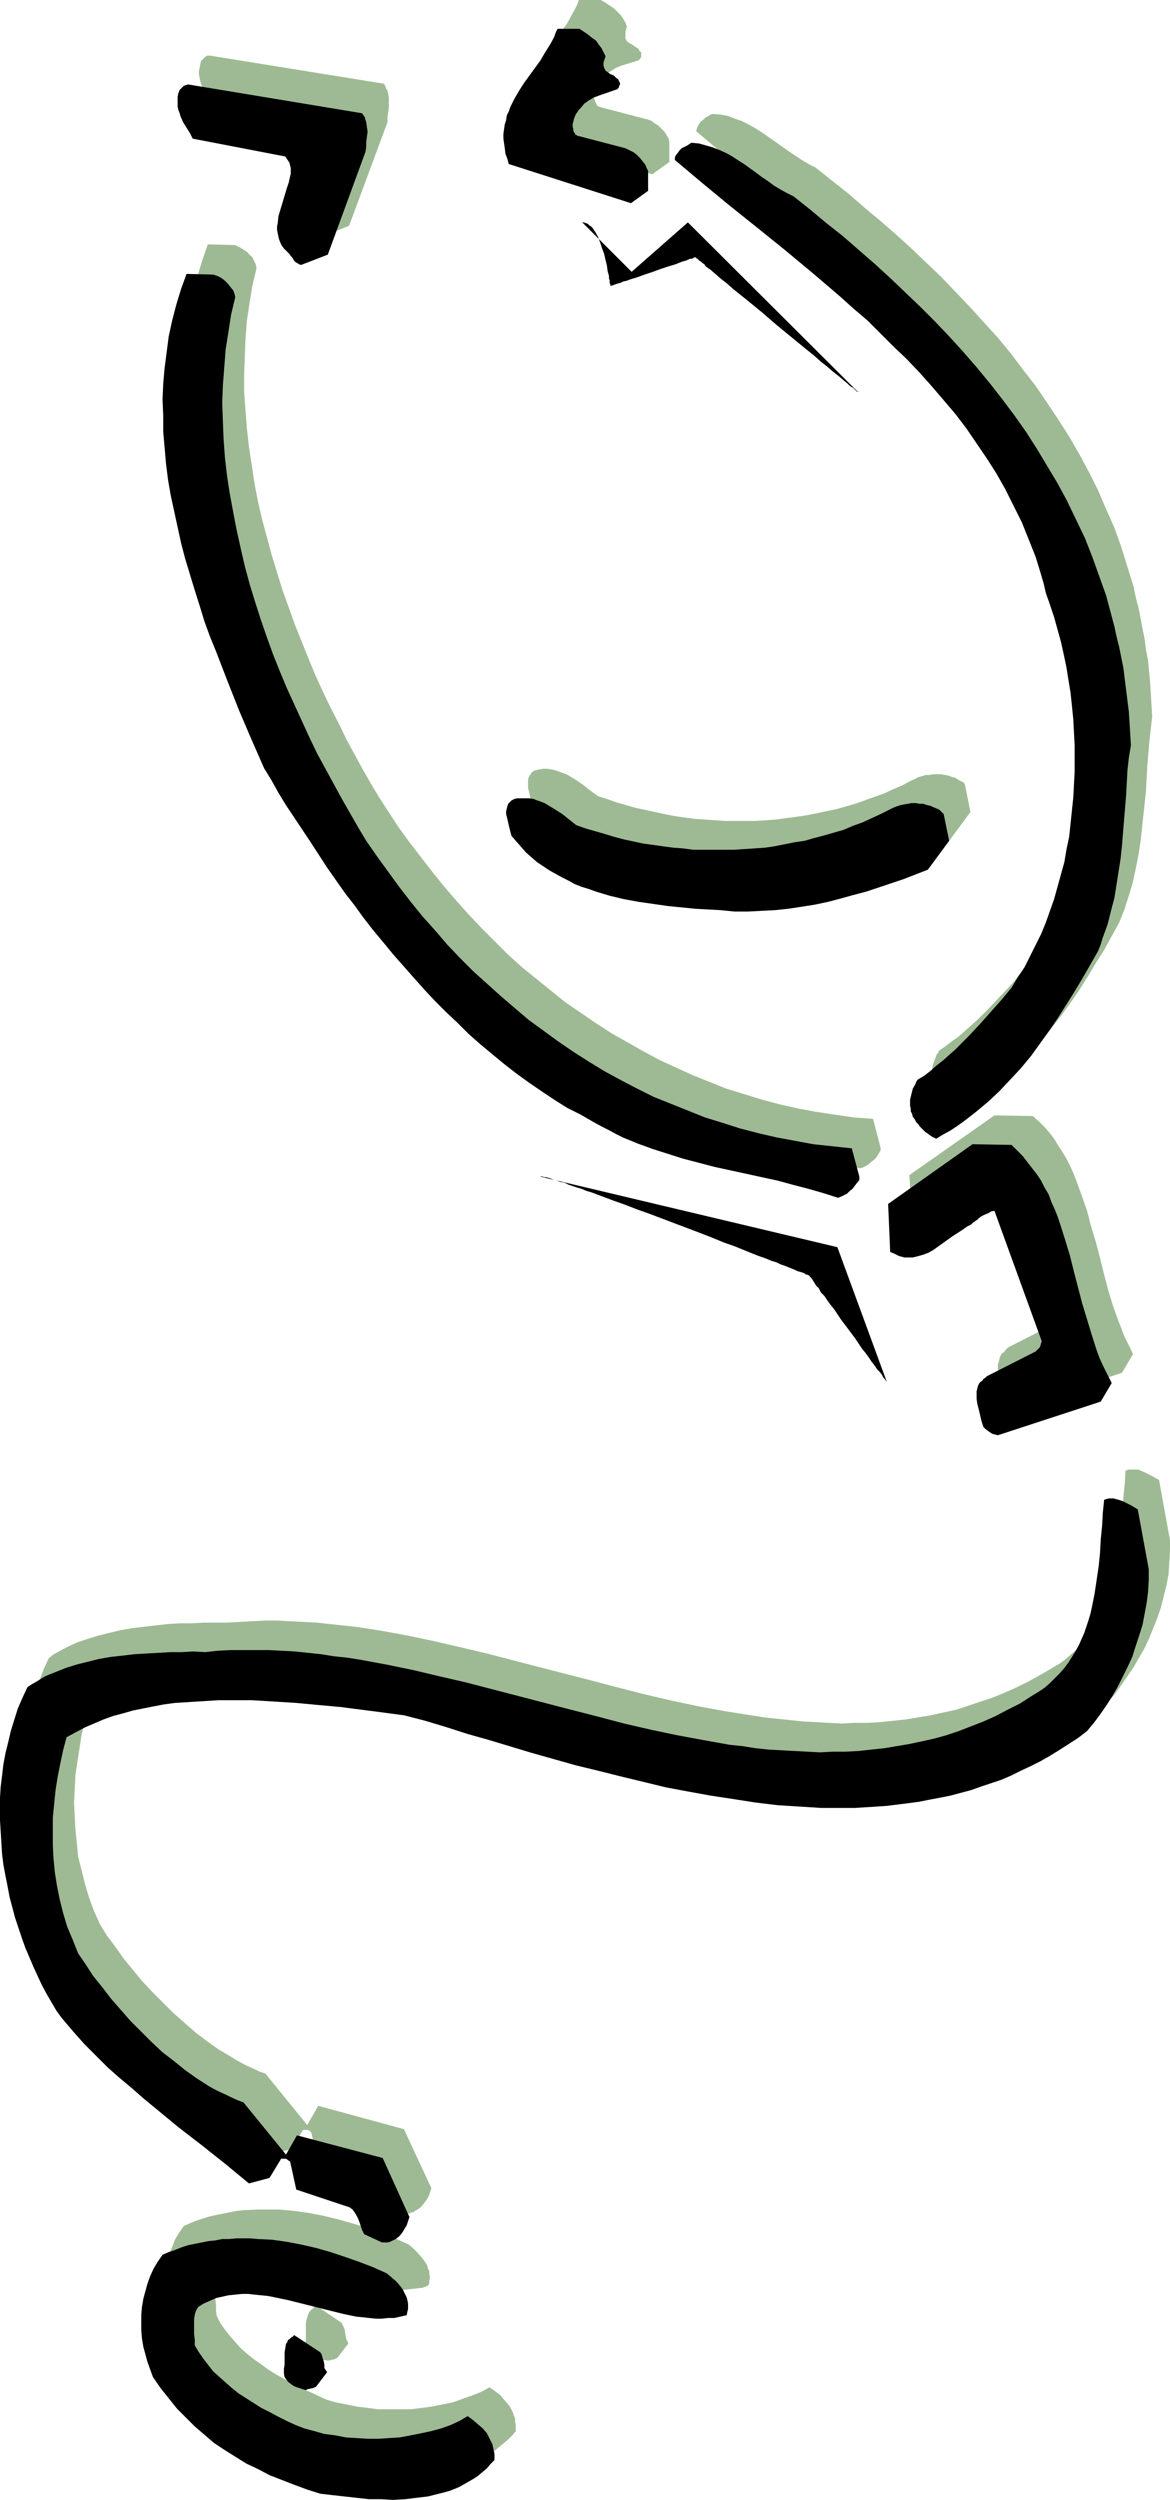
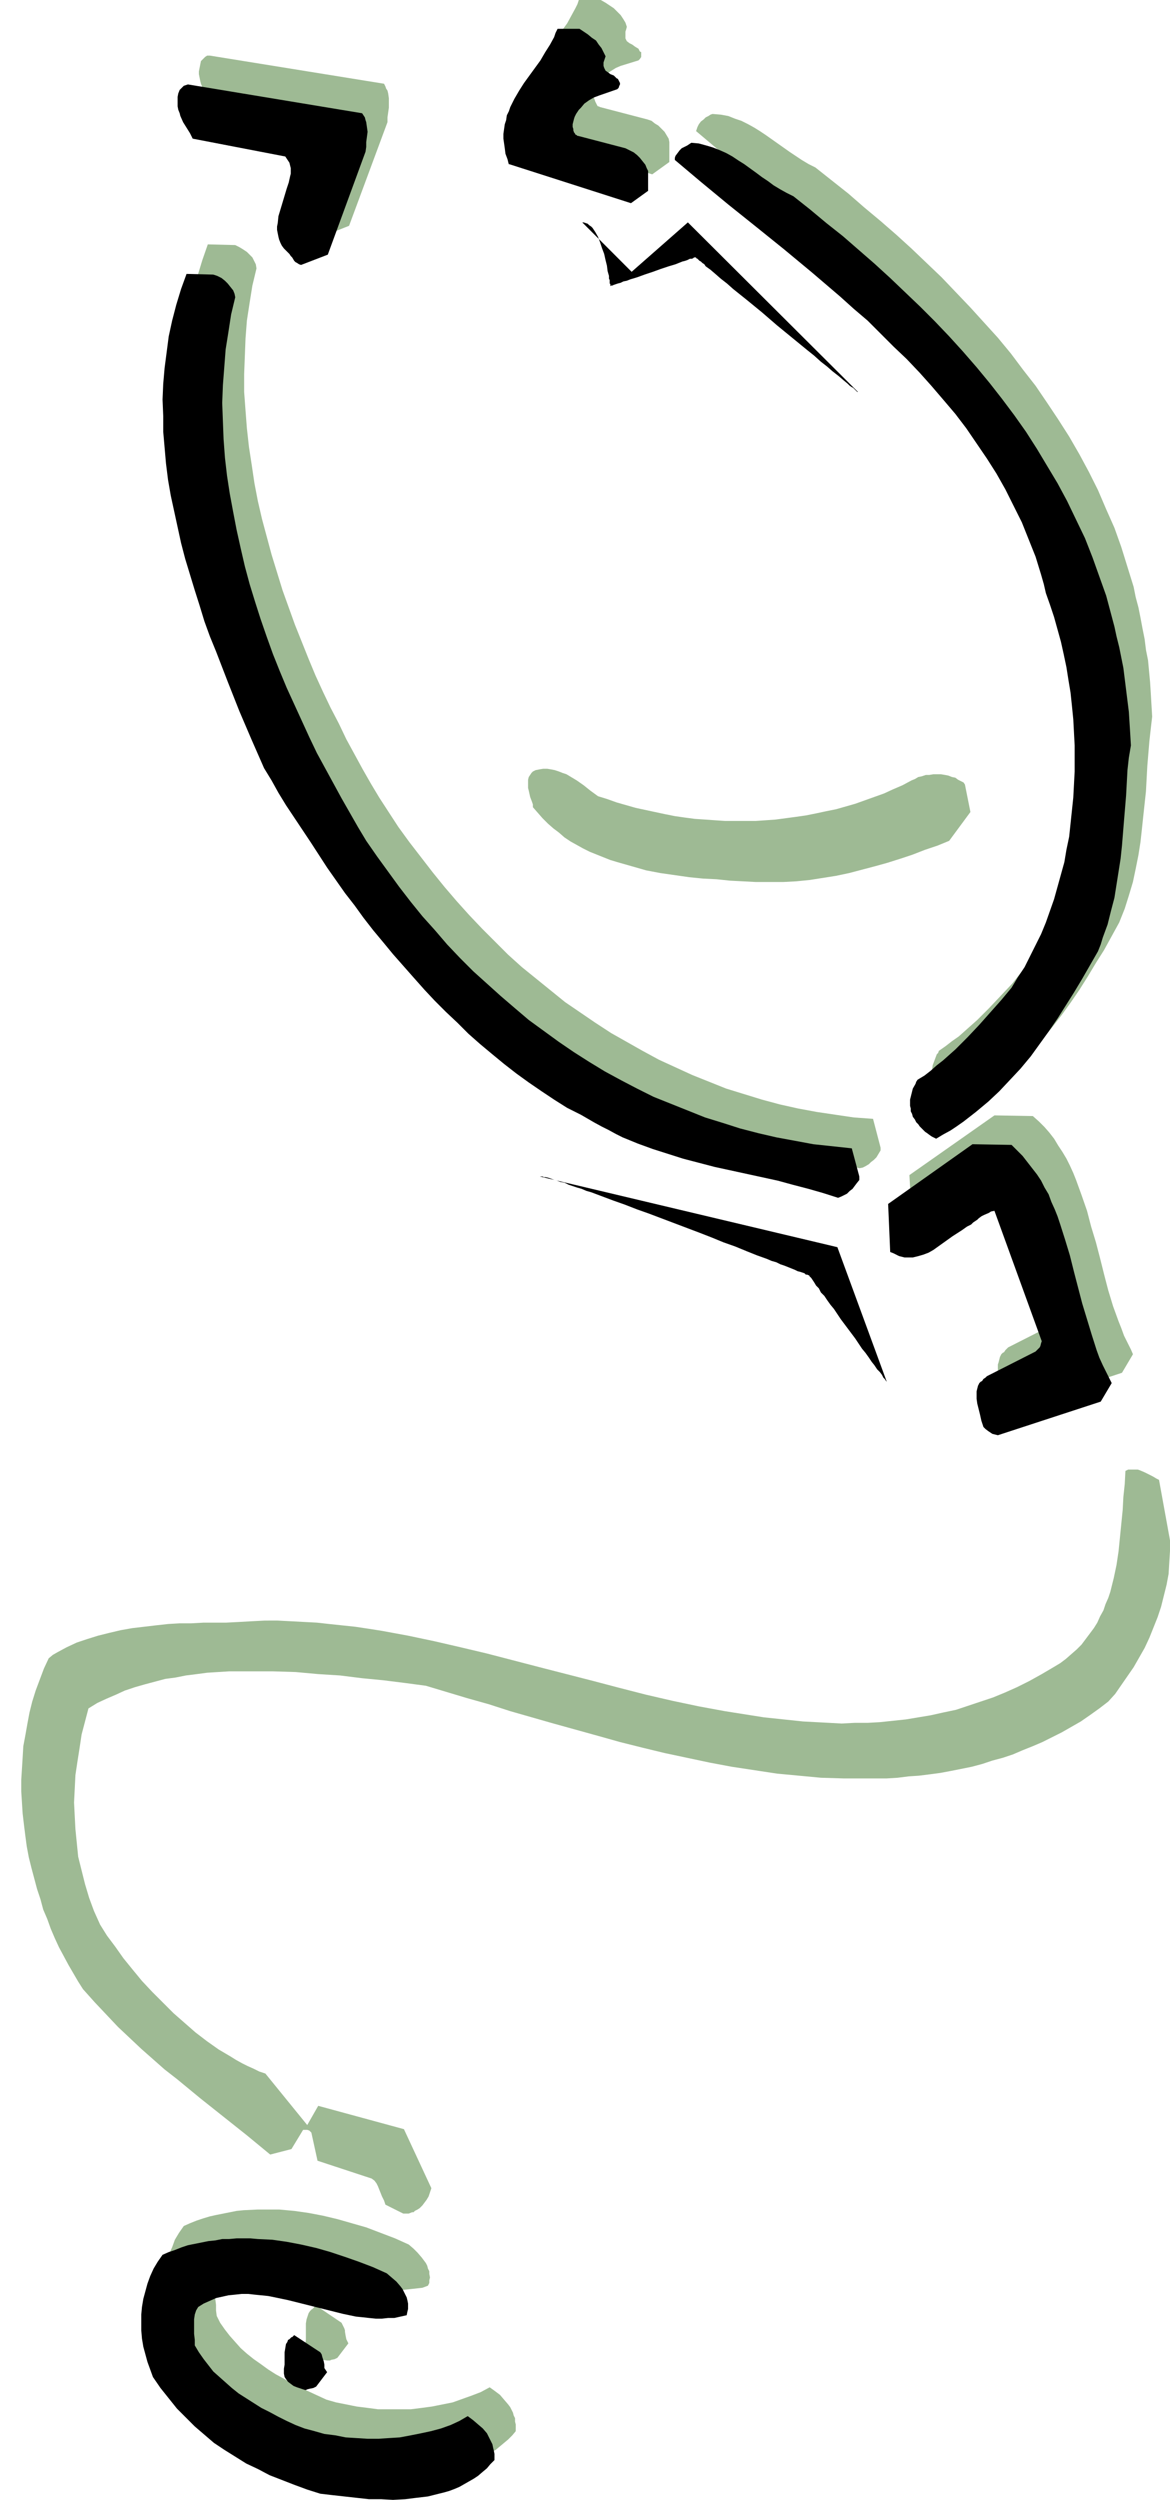
<svg xmlns="http://www.w3.org/2000/svg" xmlns:ns1="http://sodipodi.sourceforge.net/DTD/sodipodi-0.dtd" xmlns:ns2="http://www.inkscape.org/namespaces/inkscape" version="1.0" width="72.93mm" height="155.711mm" id="svg20" ns1:docname="Stethoscope 2.wmf">
  <ns1:namedview id="namedview20" pagecolor="#ffffff" bordercolor="#000000" borderopacity="0.25" ns2:showpageshadow="2" ns2:pageopacity="0.0" ns2:pagecheckerboard="0" ns2:deskcolor="#d1d1d1" ns2:document-units="mm" />
  <defs id="defs1">
    <pattern id="WMFhbasepattern" patternUnits="userSpaceOnUse" width="6" height="6" x="0" y="0" />
  </defs>
  <path style="fill:#9eba94;fill-opacity:1;fill-rule:evenodd;stroke:none" d="m 275.64,362.61 -2.585,-14.22 v 0 l -0.323,-0.162 -0.323,-0.162 -0.808,-0.485 -0.969,-0.485 -0.969,-0.485 -1.131,-0.485 -0.485,-0.162 h -0.646 -0.485 -0.646 -0.485 l -0.646,0.323 -0.162,3.07 -0.323,3.07 -0.162,3.07 -0.323,3.232 -0.323,3.232 -0.323,3.232 -0.485,3.232 -0.646,3.07 -0.808,3.232 -0.485,1.454 -0.646,1.454 -0.485,1.454 -0.808,1.454 -0.646,1.454 -0.808,1.293 -0.969,1.293 -0.969,1.293 -0.969,1.293 -1.131,1.131 -1.293,1.131 -1.293,1.131 -1.293,0.97 -1.616,0.97 -2.747,1.616 -2.908,1.616 -2.908,1.454 -2.908,1.293 -2.747,1.131 -2.908,0.97 -2.908,0.97 -2.908,0.97 -3.07,0.646 -2.908,0.646 -2.908,0.485 -2.908,0.485 -3.07,0.323 -3.07,0.323 -2.908,0.162 h -3.07 l -3.07,0.162 -2.908,-0.162 -3.07,-0.162 -3.07,-0.162 -3.07,-0.323 -3.07,-0.323 -3.07,-0.323 -3.07,-0.485 -6.14,-0.97 -6.14,-1.131 -6.14,-1.293 -6.301,-1.454 -6.301,-1.616 -6.14,-1.616 -12.603,-3.232 -12.441,-3.232 -6.14,-1.454 -6.301,-1.454 -6.14,-1.293 -6.14,-1.131 -3.07,-0.485 -3.231,-0.485 -3.07,-0.323 -3.07,-0.323 -2.908,-0.323 -3.07,-0.162 -3.07,-0.162 -3.07,-0.162 H 62.366 l -3.07,0.162 -2.908,0.162 -3.07,0.162 h -5.332 l -2.908,0.162 h -2.747 l -2.747,0.162 -2.908,0.323 -2.747,0.323 -2.747,0.323 -2.747,0.485 -2.747,0.646 -2.585,0.646 -2.585,0.808 -2.424,0.808 -2.424,1.131 -2.1,1.131 -1.131,0.646 -0.969,0.808 -1.131,2.424 -0.969,2.585 -0.969,2.585 -0.808,2.585 -0.646,2.585 -0.485,2.585 -0.485,2.747 -0.485,2.585 -0.162,2.747 -0.162,2.585 -0.162,2.585 v 2.747 l 0.162,2.585 0.162,2.585 0.323,2.747 0.323,2.585 0.323,2.424 0.485,2.585 0.646,2.585 0.646,2.424 0.646,2.424 0.808,2.424 0.646,2.424 0.969,2.262 0.808,2.262 0.969,2.262 0.969,2.101 1.131,2.101 1.131,2.101 1.131,1.939 1.131,1.939 1.131,1.778 2.747,3.07 2.747,2.909 2.747,2.909 2.747,2.585 2.747,2.585 2.747,2.424 2.747,2.424 2.908,2.262 5.493,4.525 10.987,8.726 5.493,4.525 5.009,-1.293 2.747,-4.525 h 0.485 0.485 l 0.485,0.162 0.323,0.323 0.162,0.162 1.454,6.625 12.764,4.201 0.646,0.485 0.485,0.646 0.323,0.646 0.323,0.808 0.323,0.808 0.323,0.808 0.485,0.97 0.162,0.485 0.162,0.485 4.201,2.101 h 0.646 0.646 l 0.808,-0.323 h 0.323 l 0.323,-0.323 0.646,-0.323 0.485,-0.323 0.646,-0.646 0.485,-0.646 0.485,-0.646 0.485,-0.808 0.323,-0.97 0.323,-0.97 -6.463,-13.897 -20.196,-5.494 -2.585,4.525 -9.856,-12.119 -1.454,-0.485 -1.293,-0.646 -1.454,-0.646 -1.293,-0.646 -1.454,-0.808 -1.293,-0.808 -2.747,-1.616 -2.747,-1.939 -2.747,-2.101 -2.585,-2.262 -2.585,-2.262 -2.585,-2.585 -2.424,-2.424 -2.424,-2.585 -2.262,-2.747 -2.1,-2.585 -1.939,-2.747 -1.939,-2.585 -1.616,-2.585 -1.454,-3.232 -1.131,-3.07 -0.969,-3.232 -0.808,-3.232 -0.808,-3.232 -0.323,-3.232 -0.323,-3.232 -0.162,-3.07 -0.162,-3.232 0.162,-3.232 0.162,-3.232 0.485,-3.232 0.485,-3.07 0.485,-3.232 0.808,-3.07 0.808,-3.07 2.1,-1.293 2.1,-0.97 2.262,-0.97 2.1,-0.97 2.424,-0.808 2.262,-0.646 2.424,-0.646 2.424,-0.646 2.424,-0.323 2.424,-0.485 2.585,-0.323 2.424,-0.323 2.585,-0.162 2.585,-0.162 h 2.585 2.585 5.17 l 5.332,0.162 5.332,0.485 5.17,0.323 5.17,0.646 5.009,0.485 5.17,0.646 4.847,0.646 4.847,1.454 4.847,1.454 5.17,1.454 5.009,1.616 10.179,2.909 10.502,2.909 5.17,1.454 5.17,1.293 5.332,1.293 5.332,1.131 5.332,1.131 5.17,0.97 5.332,0.808 5.332,0.808 5.17,0.485 5.17,0.485 5.332,0.162 h 5.17 2.585 2.424 l 2.585,-0.162 2.585,-0.323 2.424,-0.162 2.585,-0.323 2.424,-0.323 2.585,-0.485 2.424,-0.485 2.424,-0.485 2.424,-0.646 2.424,-0.808 2.424,-0.646 2.424,-0.808 2.262,-0.97 2.424,-0.97 2.262,-0.97 2.262,-1.131 2.262,-1.131 2.262,-1.293 2.262,-1.293 2.1,-1.454 2.262,-1.616 2.1,-1.616 1.616,-1.778 1.454,-2.101 1.454,-2.101 1.454,-2.101 1.293,-2.262 1.293,-2.262 1.131,-2.424 0.969,-2.424 0.969,-2.424 0.808,-2.424 0.646,-2.585 0.646,-2.585 0.485,-2.585 0.162,-2.747 0.162,-2.585 z" id="path1" />
  <path style="fill:#9eba94;fill-opacity:1;fill-rule:evenodd;stroke:none" d="m 271.44,168.701 -0.162,-2.747 -0.162,-2.747 -0.162,-2.585 -0.485,-5.171 -0.485,-2.424 -0.323,-2.585 -0.485,-2.424 -0.485,-2.585 -0.485,-2.424 -0.646,-2.424 -0.485,-2.424 -1.454,-4.686 -1.454,-4.686 -1.616,-4.525 -1.939,-4.363 -1.939,-4.525 -2.1,-4.201 -2.262,-4.201 -2.424,-4.201 -2.585,-4.04 -2.585,-3.878 -2.747,-4.04 -2.908,-3.717 -2.908,-3.878 -3.07,-3.717 -3.231,-3.555 -3.231,-3.555 -3.393,-3.555 -3.393,-3.555 -3.555,-3.393 -3.555,-3.393 -3.555,-3.232 -3.716,-3.232 -3.878,-3.232 -3.716,-3.232 -3.878,-3.07 -3.878,-3.07 -1.616,-0.808 -1.616,-0.97 -1.454,-0.97 -1.454,-0.97 -2.747,-1.939 -2.747,-1.939 -1.454,-0.97 -1.293,-0.808 -1.454,-0.808 -1.616,-0.808 -1.454,-0.485 -1.616,-0.646 -1.777,-0.323 -1.939,-0.162 -0.485,0.162 -0.485,0.323 -0.646,0.323 -0.485,0.485 -0.646,0.485 -0.485,0.646 -0.323,0.646 -0.162,0.485 -0.162,0.485 3.07,2.585 3.07,2.585 6.463,5.171 6.624,5.333 6.624,5.333 6.624,5.494 6.463,5.656 3.231,2.747 3.231,2.909 3.231,3.07 3.07,2.909 3.07,3.07 2.908,3.07 2.908,3.232 2.747,3.232 2.747,3.393 2.585,3.393 2.585,3.555 2.424,3.393 2.1,3.717 2.262,3.717 1.939,3.878 1.777,3.878 1.777,4.04 1.454,4.04 0.808,2.101 0.646,2.101 0.485,2.262 0.646,2.101 0.969,2.747 0.969,2.909 0.808,2.909 0.646,2.909 0.808,2.909 0.485,3.07 0.646,2.909 0.323,3.07 0.485,3.07 0.162,3.07 0.323,3.07 0.162,3.232 v 3.07 3.07 l -0.162,3.07 -0.162,3.07 -0.323,3.07 -0.323,3.07 -0.485,3.07 -0.485,2.909 -0.646,3.07 -0.646,2.909 -0.808,2.909 -0.808,2.747 -0.969,2.909 -1.131,2.747 -1.131,2.747 -1.131,2.585 -1.293,2.585 -1.454,2.585 -1.454,2.424 -1.616,2.262 -2.424,2.909 -2.424,3.07 -2.747,2.909 -2.747,2.909 -2.747,2.747 -1.454,1.293 -1.454,1.293 -1.454,1.293 -1.616,1.131 -1.454,1.131 -1.616,1.131 -0.162,0.485 -0.323,0.323 -0.485,1.293 -0.485,1.293 -0.162,1.293 -0.162,0.646 0.162,0.646 v 0.808 l 0.162,0.646 0.162,0.646 0.323,0.646 0.323,0.646 0.485,0.646 0.323,0.485 0.323,0.323 0.808,0.808 0.485,0.646 0.646,0.323 0.485,0.323 0.646,0.323 0.485,0.323 0.485,0.323 1.616,-0.97 3.231,-2.101 1.616,-1.131 1.454,-0.97 1.454,-1.131 2.747,-2.424 2.747,-2.585 2.585,-2.585 2.424,-2.747 2.262,-2.747 2.262,-2.909 2.1,-2.909 2.1,-3.07 1.939,-3.07 1.939,-3.232 1.939,-3.07 3.555,-6.464 0.646,-1.616 0.646,-1.616 0.969,-3.07 0.969,-3.232 0.646,-3.07 0.646,-3.232 0.485,-3.07 0.323,-2.909 0.323,-3.07 0.646,-5.979 0.323,-5.979 0.485,-5.817 0.323,-2.909 z" id="path2" />
  <path style="fill:#9eba94;fill-opacity:1;fill-rule:evenodd;stroke:none" d="m 266.431,317.688 -0.808,-1.616 -0.808,-1.616 -0.646,-1.778 -0.646,-1.616 -1.293,-3.555 -1.131,-3.717 -0.969,-3.717 -0.969,-3.878 -0.969,-3.717 -1.131,-3.717 -0.969,-3.717 -1.293,-3.717 -0.646,-1.778 -0.646,-1.778 -0.646,-1.616 -0.808,-1.778 -0.808,-1.616 -0.969,-1.616 -0.969,-1.454 -0.969,-1.616 -1.131,-1.454 -1.131,-1.293 -1.293,-1.293 -1.454,-1.293 -9.048,-0.162 -20.035,14.058 0.646,11.311 0.646,0.323 0.646,0.323 0.646,0.162 0.646,0.162 0.808,0.162 h 0.646 l 0.485,0.162 0.646,-0.162 1.293,-0.162 1.293,-0.485 1.131,-0.485 1.293,-0.646 1.131,-0.646 1.131,-0.808 2.262,-1.616 2.262,-1.616 0.969,-0.646 1.131,-0.646 0.485,-0.323 0.485,-0.485 0.323,-0.323 0.323,-0.162 0.808,-0.485 0.485,-0.323 1.131,-0.646 0.646,-0.162 0.646,-0.323 11.31,30.702 -0.162,0.646 -0.323,0.485 -0.162,0.323 -0.162,0.323 -0.323,0.323 -0.485,0.485 -11.472,5.817 -0.323,0.323 -0.323,0.323 -0.323,0.485 -0.323,0.162 -0.323,0.323 -0.323,0.646 -0.162,0.646 -0.162,0.646 -0.162,0.485 v 1.293 l 0.162,1.131 0.323,1.293 0.323,1.293 0.485,1.293 0.323,1.616 0.646,0.485 0.646,0.485 0.485,0.323 0.485,0.162 0.646,0.323 0.646,0.162 24.074,-7.918 2.585,-4.363 z" id="path3" />
  <path style="fill:#9eba94;fill-opacity:1;fill-rule:evenodd;stroke:none" d="m 228.623,191.162 -1.293,-6.464 -0.323,-0.485 -0.646,-0.323 -0.646,-0.323 -0.646,-0.485 -0.808,-0.162 -0.808,-0.323 -0.808,-0.162 -0.969,-0.162 h -0.808 -0.969 l -0.969,0.162 h -0.808 l -0.969,0.323 -0.808,0.162 -0.808,0.485 -0.808,0.323 -2.1,1.131 -2.262,0.97 -2.1,0.97 -2.262,0.808 -2.262,0.808 -2.262,0.808 -2.262,0.646 -2.262,0.646 -2.424,0.485 -2.262,0.485 -2.424,0.485 -2.262,0.323 -2.424,0.323 -2.424,0.323 -2.262,0.162 -2.424,0.162 h -2.424 -2.424 -2.424 l -2.424,-0.162 -2.262,-0.162 -2.424,-0.162 -2.424,-0.323 -2.262,-0.323 -2.424,-0.485 -2.262,-0.485 -2.262,-0.485 -2.262,-0.485 -2.262,-0.646 -2.262,-0.646 -2.262,-0.808 -2.1,-0.646 -1.777,-1.293 -1.616,-1.293 -1.616,-1.131 -1.616,-0.97 -0.808,-0.485 -0.969,-0.323 -0.808,-0.323 -0.969,-0.323 -0.808,-0.162 -0.969,-0.162 h -0.969 l -0.969,0.162 -0.808,0.162 -0.646,0.323 -0.323,0.323 -0.323,0.485 -0.323,0.485 -0.162,0.646 v 0.646 0.646 0.646 l 0.162,0.646 0.323,1.454 0.485,1.293 0.162,0.485 v 0.646 l 1.131,1.293 1.131,1.293 1.293,1.293 1.293,1.131 1.293,0.97 1.293,1.131 1.454,0.97 1.454,0.808 1.454,0.808 1.616,0.808 1.616,0.646 1.616,0.646 1.616,0.646 1.616,0.485 3.393,0.97 3.393,0.97 3.393,0.646 3.393,0.485 3.393,0.485 3.231,0.323 3.231,0.162 3.07,0.323 3.07,0.162 3.07,0.162 h 3.231 3.231 l 3.07,-0.162 3.231,-0.323 3.07,-0.485 3.07,-0.485 3.07,-0.646 3.07,-0.808 3.07,-0.808 2.908,-0.808 3.07,-0.97 2.908,-0.97 2.908,-1.131 2.908,-0.97 2.747,-1.131 z" id="path4" />
  <path style="fill:#9eba94;fill-opacity:1;fill-rule:evenodd;stroke:none" d="m 207.457,270.18 -1.777,-6.787 -4.524,-0.323 -4.362,-0.646 -4.362,-0.646 -4.362,-0.808 -4.362,-0.97 -4.201,-1.131 -4.201,-1.293 -4.201,-1.293 -4.039,-1.616 -4.039,-1.616 -3.878,-1.778 -3.878,-1.778 -3.878,-2.101 -3.716,-2.101 -3.716,-2.101 -3.716,-2.424 -3.555,-2.424 -3.555,-2.424 -3.393,-2.747 -3.393,-2.747 -3.393,-2.747 -3.231,-2.909 -3.07,-3.07 -3.07,-3.07 -3.07,-3.232 -2.908,-3.232 -2.908,-3.393 -2.747,-3.393 -2.747,-3.555 -2.747,-3.555 -2.585,-3.555 -2.424,-3.717 -2.1,-3.232 -1.939,-3.232 -1.939,-3.393 -1.939,-3.555 -1.939,-3.555 -1.777,-3.717 -1.939,-3.717 -1.777,-3.717 -1.777,-3.878 -1.616,-3.878 -1.616,-4.04 -1.616,-4.04 -1.454,-4.04 -1.454,-4.04 -1.293,-4.201 -1.293,-4.201 -1.131,-4.201 -1.131,-4.201 -0.969,-4.201 -0.808,-4.201 -0.646,-4.363 -0.646,-4.201 -0.485,-4.363 -0.323,-4.201 -0.323,-4.363 v -4.201 l 0.162,-4.201 0.162,-4.201 0.323,-4.201 0.646,-4.201 0.646,-4.04 0.969,-4.04 -0.162,-0.97 -0.323,-0.646 -0.485,-0.97 -0.646,-0.646 -0.646,-0.646 -0.969,-0.646 -0.808,-0.485 -0.969,-0.485 -6.463,-0.162 -1.293,3.717 -1.131,3.717 -0.969,3.555 -0.646,3.717 -0.646,3.717 -0.485,3.878 -0.162,3.717 -0.162,3.717 V 90.976 l 0.162,3.878 0.162,3.717 0.485,3.717 0.485,3.717 0.646,3.717 0.646,3.878 0.808,3.717 0.808,3.717 0.969,3.717 1.131,3.717 1.131,3.555 1.131,3.717 1.293,3.555 1.293,3.717 1.293,3.555 2.747,7.11 2.908,6.948 2.908,6.787 2.908,6.625 1.616,2.747 1.777,2.909 1.777,2.909 1.777,2.909 3.878,5.979 4.039,5.979 4.201,5.817 2.1,2.909 2.262,3.07 2.262,2.747 2.262,2.909 2.424,2.909 2.262,2.747 2.585,2.747 2.424,2.747 2.585,2.747 2.585,2.585 2.585,2.585 2.747,2.424 2.747,2.585 2.747,2.262 2.908,2.424 2.747,2.101 3.07,2.262 2.908,2.101 3.07,1.939 3.07,1.778 3.07,1.778 3.231,1.778 1.616,0.97 1.777,0.808 1.616,0.97 1.777,0.646 3.393,1.616 3.555,1.293 3.555,1.131 3.716,1.131 3.716,0.97 3.716,0.808 7.432,1.778 7.271,1.616 3.716,0.808 3.555,0.97 3.555,1.131 3.393,0.97 0.808,-0.162 0.646,-0.323 0.808,-0.485 0.485,-0.485 0.646,-0.485 0.646,-0.646 0.485,-0.808 0.485,-0.808 z" id="path5" />
  <path style="fill:#9eba94;fill-opacity:1;fill-rule:evenodd;stroke:none" d="m 157.693,37.166 v -3.717 l -0.162,-0.808 -0.485,-0.808 -0.485,-0.808 -0.646,-0.646 -0.808,-0.808 -0.808,-0.485 -0.808,-0.646 -0.969,-0.323 -11.148,-2.909 -0.323,-0.162 h -0.162 l -0.162,-0.162 -0.162,-0.323 -0.162,-0.323 -0.162,-0.323 -0.162,-0.485 -0.162,-0.485 0.162,-0.646 V 21.653 l 0.162,-0.485 0.323,-0.646 0.162,-0.485 0.323,-0.646 0.485,-0.485 0.323,-0.485 0.969,-0.97 0.969,-0.646 1.293,-0.808 1.131,-0.485 4.201,-1.293 0.323,-0.323 0.323,-0.485 v -0.323 -0.323 -0.485 l -0.323,-0.162 -0.162,-0.323 -0.162,-0.323 -0.808,-0.485 -0.646,-0.485 -0.646,-0.323 -0.646,-0.485 -0.162,-0.323 -0.162,-0.323 V 8.726 8.241 7.756 7.433 L 147.514,6.948 147.676,6.302 147.353,5.333 146.868,4.525 146.222,3.555 145.414,2.747 144.606,1.939 143.637,1.293 142.667,0.646 141.536,0 h -5.17 l -0.323,0.97 -0.485,0.97 -0.969,1.778 -0.969,1.778 -1.293,1.778 -2.424,3.717 -1.293,1.778 -1.131,1.778 -1.131,1.939 -0.969,1.939 -0.485,0.97 -0.323,0.97 -0.323,0.97 -0.162,1.131 -0.162,1.131 -0.162,1.131 v 0.97 1.293 l 0.162,1.131 0.323,1.131 0.323,1.293 0.485,1.293 28.598,9.211 4.039,-2.909 z" id="path6" />
  <path style="fill:#9eba94;fill-opacity:1;fill-rule:evenodd;stroke:none" d="m 121.502,571.548 v -0.808 l -0.162,-0.646 v -0.808 l -0.323,-0.646 -0.162,-0.646 -0.323,-0.646 -0.323,-0.646 -0.485,-0.646 -0.969,-1.131 -0.969,-1.131 -1.293,-0.97 -1.131,-0.808 -2.1,1.131 -2.1,0.808 -2.262,0.808 -2.262,0.808 -2.424,0.485 -2.424,0.485 -2.424,0.323 -2.585,0.323 H 94.196 91.611 89.026 l -2.424,-0.323 -2.585,-0.323 -2.424,-0.485 -2.424,-0.485 -2.262,-0.646 -2.1,-0.97 -2.1,-0.97 -2.1,-0.97 -1.939,-0.97 -1.939,-1.131 -1.777,-0.97 -1.777,-1.131 -1.777,-1.293 -1.616,-1.131 -1.616,-1.293 -1.454,-1.293 -1.293,-1.454 -1.293,-1.454 -1.131,-1.454 -1.131,-1.616 -0.808,-1.616 -0.162,-1.293 v -1.293 l -0.162,-1.293 v -1.131 l 0.162,-1.131 0.162,-0.97 0.323,-0.97 0.323,-0.808 1.454,-0.808 1.454,-0.646 1.454,-0.646 1.293,-0.323 1.616,-0.323 1.454,-0.162 1.454,-0.162 h 1.616 1.616 l 1.454,0.162 1.616,0.162 1.616,0.323 3.231,0.646 3.231,0.808 3.231,0.97 3.07,0.808 3.231,0.808 3.07,0.646 1.616,0.162 1.616,0.162 1.454,0.162 h 1.454 l 1.616,-0.162 1.454,-0.162 1.454,-0.162 1.293,-0.485 0.323,-0.646 v -0.646 l 0.162,-0.646 -0.162,-0.808 v -0.646 l -0.323,-0.646 -0.162,-0.646 -0.323,-0.646 -0.485,-0.646 -0.485,-0.646 -0.969,-1.131 -0.969,-0.97 -1.131,-0.97 -3.231,-1.454 -3.393,-1.293 -3.393,-1.293 -3.393,-0.97 -3.393,-0.97 -3.393,-0.808 -3.393,-0.646 -3.393,-0.485 -3.555,-0.323 h -1.616 -3.393 l -3.393,0.162 -1.616,0.162 -1.616,0.323 -1.616,0.323 -1.616,0.323 -1.454,0.323 -1.616,0.485 -1.454,0.485 -1.616,0.646 -1.454,0.646 -1.131,1.616 -0.969,1.616 -0.646,1.778 -0.808,1.778 -0.485,1.778 -0.485,1.778 -0.162,1.778 -0.162,1.939 -0.162,1.778 0.162,1.939 0.162,1.939 0.323,1.778 0.323,1.778 0.485,1.939 0.646,1.778 0.808,1.616 1.777,2.585 1.777,2.585 1.939,2.262 2.1,2.262 2.262,2.101 2.262,1.939 2.262,1.778 2.424,1.778 2.585,1.616 2.585,1.616 2.585,1.293 2.747,1.454 2.908,1.131 2.908,1.131 3.07,1.131 3.07,0.97 2.908,0.323 2.747,0.323 2.908,0.323 2.908,0.323 h 2.908 2.908 2.747 l 2.747,-0.323 2.585,-0.323 1.454,-0.323 1.131,-0.323 1.293,-0.323 1.293,-0.485 1.131,-0.485 1.293,-0.485 1.131,-0.485 1.131,-0.646 1.131,-0.646 0.969,-0.808 0.969,-0.808 0.969,-0.808 0.969,-0.97 0.808,-0.97 z" id="path7" />
  <path style="fill:#9eba94;fill-opacity:1;fill-rule:evenodd;stroke:none" d="m 91.288,28.763 v -1.131 l 0.162,-1.131 0.162,-1.131 V 24.239 23.108 L 91.449,21.976 91.288,21.33 90.965,20.845 90.803,20.36 90.48,19.714 49.441,13.089 h -0.646 l -0.485,0.323 -0.485,0.485 -0.485,0.485 -0.162,0.808 -0.162,0.808 -0.162,0.808 v 0.646 l 0.162,0.808 0.162,0.808 0.162,0.646 0.323,0.808 0.646,1.454 0.646,1.293 0.808,1.293 0.808,1.131 21.651,4.363 0.485,0.485 0.323,0.323 0.162,0.646 0.162,0.646 0.162,0.485 v 0.646 0.646 l -0.162,0.808 -0.162,1.454 -0.485,1.454 -0.485,1.616 -0.646,1.616 -0.485,1.616 -0.323,1.616 -0.323,1.616 v 0.808 0.808 0.808 l 0.162,0.646 0.162,0.808 0.323,0.646 0.485,0.808 0.485,0.646 0.485,0.646 0.646,0.646 0.323,0.485 0.323,0.323 0.646,0.646 0.323,0.323 0.323,0.323 0.323,0.162 0.646,0.323 6.14,-2.424 z" id="path8" />
  <path style="fill:#9eba94;fill-opacity:1;fill-rule:evenodd;stroke:none" d="m 81.593,550.703 -0.162,-0.808 -0.162,-0.97 v -0.323 l -0.162,-0.485 -0.323,-0.646 -0.323,-0.646 -5.978,-4.04 -0.323,0.162 -0.162,0.162 v 0.162 h -0.162 v 0.162 0 h -0.162 v 0.162 H 73.515 l -0.162,0.162 -0.162,0.162 -0.162,0.162 -0.323,0.485 -0.162,0.485 -0.323,0.97 -0.162,0.97 v 0.97 1.939 0.97 l -0.162,1.131 0.323,0.646 0.323,0.646 0.323,0.646 0.646,0.485 0.808,0.323 0.808,0.323 0.969,0.485 0.969,0.162 h 0.162 0.162 0.323 l 0.323,-0.162 0.808,-0.162 0.323,-0.162 0.323,-0.162 2.585,-3.393 z" id="path9" />
-   <path style="fill:#000000;fill-opacity:1;fill-rule:evenodd;stroke:none" d="m 270.632,369.397 -2.585,-14.058 -0.808,-0.485 -0.808,-0.485 -0.969,-0.485 -0.969,-0.485 -0.969,-0.323 -0.646,-0.162 -0.485,-0.162 h -0.646 -0.485 l -0.646,0.162 -0.485,0.162 -0.323,3.07 -0.162,3.07 -0.323,3.232 -0.162,3.07 -0.323,3.232 -0.485,3.232 -0.485,3.232 -0.646,3.232 -0.323,1.454 -0.485,1.616 -0.485,1.454 -0.485,1.454 -0.646,1.454 -0.646,1.454 -0.808,1.454 -0.808,1.293 -0.808,1.293 -0.969,1.293 -1.131,1.293 -1.131,1.131 -1.131,1.131 -1.293,1.131 -1.454,0.97 -1.616,0.97 -2.747,1.778 -2.908,1.454 -2.747,1.454 -2.908,1.293 -2.908,1.131 -2.908,1.131 -2.908,0.97 -2.908,0.808 -2.908,0.646 -3.07,0.646 -2.908,0.485 -2.908,0.485 -3.07,0.323 -2.908,0.323 -3.07,0.162 h -3.07 l -2.908,0.162 -3.07,-0.162 -3.07,-0.162 -2.908,-0.162 -3.07,-0.162 -3.07,-0.323 -3.07,-0.485 -3.07,-0.323 -6.301,-1.131 -6.14,-1.131 -6.14,-1.293 -6.301,-1.454 -6.14,-1.616 -6.301,-1.616 -12.441,-3.232 -12.441,-3.232 -6.301,-1.454 -6.14,-1.454 -6.301,-1.293 -6.14,-1.131 -3.07,-0.485 -3.07,-0.323 -3.07,-0.485 -3.07,-0.323 -3.07,-0.323 -3.07,-0.162 -3.07,-0.162 h -3.07 -2.908 -3.07 l -3.07,0.162 -2.908,0.323 -2.747,-0.162 -2.747,0.162 h -2.747 l -2.747,0.162 -2.908,0.162 -2.747,0.162 -2.747,0.323 -2.908,0.323 -2.747,0.485 -2.585,0.646 -2.585,0.646 -2.585,0.808 -2.424,0.97 -2.424,0.97 -2.1,1.293 -1.131,0.646 -0.969,0.646 -1.131,2.424 -1.131,2.585 -0.808,2.585 -0.808,2.585 -0.646,2.747 -0.646,2.585 -0.485,2.585 -0.323,2.747 -0.323,2.585 L 0,423.207 v 2.747 2.585 l 0.162,2.585 0.162,2.747 0.162,2.585 0.323,2.585 0.485,2.585 0.485,2.424 0.485,2.585 0.646,2.424 0.646,2.424 0.808,2.424 0.808,2.424 0.808,2.262 0.969,2.262 0.969,2.262 0.969,2.101 0.969,2.101 1.131,2.101 1.131,1.939 1.131,1.939 1.293,1.778 2.747,3.232 2.585,2.909 2.747,2.747 2.747,2.747 2.747,2.424 2.908,2.424 2.747,2.424 2.747,2.262 5.493,4.525 5.655,4.363 5.493,4.363 5.493,4.525 4.847,-1.293 2.747,-4.525 h 0.646 0.485 l 0.485,0.323 0.162,0.162 0.323,0.162 1.454,6.625 12.603,4.201 0.646,0.485 0.485,0.646 0.485,0.808 0.323,0.646 0.323,0.808 0.323,0.97 0.323,0.97 0.485,0.97 4.201,1.939 h 0.485 0.808 l 0.646,-0.162 0.323,-0.162 0.323,-0.162 0.646,-0.323 0.646,-0.485 0.485,-0.485 0.485,-0.646 0.485,-0.808 0.485,-0.808 0.323,-0.97 0.323,-0.97 -6.301,-13.897 -20.196,-5.333 -2.585,4.525 -10.017,-12.281 -1.293,-0.485 -1.454,-0.646 -1.293,-0.646 -1.454,-0.646 -1.293,-0.646 -1.454,-0.808 -2.747,-1.778 -2.747,-1.939 -2.585,-2.101 -2.747,-2.101 -2.585,-2.424 -2.424,-2.424 -2.585,-2.585 -2.262,-2.585 -2.262,-2.585 -2.1,-2.747 -2.1,-2.585 -1.777,-2.747 -1.777,-2.585 -1.293,-3.232 -1.293,-3.07 -0.969,-3.232 -0.808,-3.232 -0.646,-3.232 -0.485,-3.07 -0.323,-3.232 -0.162,-3.232 v -3.232 -3.232 l 0.323,-3.232 0.323,-3.232 0.485,-3.07 0.646,-3.232 0.646,-3.07 0.808,-3.07 2.1,-1.131 2.1,-1.131 2.262,-0.97 2.262,-0.97 2.262,-0.808 2.424,-0.646 2.262,-0.646 2.424,-0.485 2.424,-0.485 2.585,-0.485 2.424,-0.323 2.585,-0.162 2.585,-0.162 2.585,-0.162 2.585,-0.162 h 2.585 5.17 l 5.332,0.323 5.17,0.323 5.17,0.485 5.332,0.485 5.009,0.646 5.009,0.646 4.847,0.646 5.009,1.293 4.847,1.454 5.009,1.616 5.17,1.454 10.179,3.07 10.341,2.909 5.332,1.293 5.17,1.293 5.332,1.293 5.332,1.293 5.17,0.97 5.332,0.97 5.332,0.808 5.17,0.808 5.332,0.646 5.17,0.323 5.17,0.323 h 5.17 2.585 l 2.585,-0.162 2.585,-0.162 2.424,-0.162 2.585,-0.323 2.585,-0.323 2.424,-0.323 2.424,-0.485 2.585,-0.485 2.424,-0.485 2.424,-0.646 2.424,-0.646 2.262,-0.808 2.424,-0.808 2.424,-0.808 2.262,-0.97 2.262,-1.131 2.424,-1.131 2.262,-1.131 2.262,-1.293 2.1,-1.293 2.262,-1.454 2.262,-1.454 2.1,-1.616 1.616,-1.939 1.454,-1.939 1.454,-2.101 1.454,-2.262 1.293,-2.262 1.131,-2.262 1.131,-2.262 1.131,-2.424 0.808,-2.585 0.808,-2.424 0.808,-2.585 0.485,-2.585 0.485,-2.585 0.323,-2.585 0.162,-2.747 z" id="path10" />
  <path style="fill:#000000;fill-opacity:1;fill-rule:evenodd;stroke:none" d="m 266.431,175.488 -0.162,-2.747 -0.162,-2.585 -0.162,-2.585 -0.646,-5.171 -0.323,-2.585 -0.323,-2.585 -0.485,-2.424 -0.485,-2.424 -0.646,-2.585 -0.485,-2.262 -0.646,-2.424 -1.293,-4.848 -1.616,-4.525 -1.616,-4.525 -1.777,-4.525 -2.1,-4.363 -2.1,-4.363 -2.262,-4.201 -2.424,-4.04 -2.424,-4.04 -2.585,-4.04 -2.747,-3.878 -2.908,-3.878 -2.908,-3.717 -3.07,-3.717 -3.231,-3.717 -3.231,-3.555 -3.393,-3.555 -3.393,-3.393 -3.555,-3.393 -3.555,-3.393 -3.716,-3.393 -3.716,-3.232 -3.716,-3.232 -3.878,-3.07 -3.878,-3.232 -3.878,-3.07 -1.616,-0.808 -1.454,-0.808 -1.616,-0.97 -1.293,-0.97 -1.454,-0.97 -1.293,-0.97 -2.908,-2.101 -1.293,-0.808 -1.454,-0.97 -1.454,-0.808 -1.454,-0.646 -1.616,-0.646 -1.616,-0.485 -1.777,-0.485 -1.777,-0.162 -0.485,0.323 -0.485,0.323 -0.646,0.323 -0.646,0.323 -0.485,0.485 -0.485,0.646 -0.485,0.646 -0.162,0.485 v 0.485 l 3.07,2.585 3.07,2.585 6.463,5.333 6.463,5.171 6.624,5.333 6.624,5.494 6.624,5.656 3.231,2.909 3.231,2.747 3.07,3.07 3.07,3.07 3.07,2.909 3.07,3.232 2.747,3.07 2.908,3.393 2.747,3.232 2.585,3.393 2.424,3.555 2.424,3.555 2.262,3.555 2.1,3.717 1.939,3.878 1.939,3.878 1.616,4.04 1.616,4.04 0.646,2.101 0.646,2.101 0.646,2.262 0.485,2.101 0.969,2.747 0.969,2.909 0.808,2.909 0.808,2.909 0.646,2.909 0.646,3.07 0.485,3.07 0.485,2.909 0.323,3.07 0.323,3.232 0.162,3.07 0.162,3.07 v 3.07 3.07 l -0.162,3.07 -0.162,3.07 -0.323,3.07 -0.323,3.07 -0.323,3.07 -0.646,3.07 -0.485,2.909 -0.808,2.909 -0.808,2.909 -0.808,2.909 -0.969,2.747 -0.969,2.747 -1.131,2.747 -1.293,2.585 -1.293,2.585 -1.293,2.585 -1.616,2.424 -1.454,2.424 -2.424,2.909 -2.585,2.909 -2.585,2.909 -2.747,2.909 -2.908,2.909 -1.454,1.293 -1.454,1.293 -1.454,1.131 -1.454,1.293 -1.454,1.131 -1.616,0.97 -0.323,0.485 -0.162,0.485 -0.646,1.131 -0.323,1.293 -0.323,1.293 v 0.808 0.646 l 0.162,0.646 v 0.646 l 0.323,0.646 0.162,0.646 0.485,0.646 0.323,0.646 0.485,0.485 0.323,0.485 0.646,0.646 0.646,0.646 0.485,0.323 0.646,0.485 0.485,0.323 0.969,0.485 1.616,-0.97 1.777,-0.97 1.454,-0.97 1.616,-1.131 1.454,-1.131 1.454,-1.131 2.908,-2.424 2.585,-2.424 2.585,-2.747 2.424,-2.585 2.424,-2.909 2.1,-2.909 2.1,-2.909 2.1,-3.07 1.939,-3.07 1.939,-3.07 1.939,-3.232 3.716,-6.464 0.646,-1.616 0.485,-1.616 1.131,-3.07 0.808,-3.232 0.808,-3.07 0.485,-3.07 0.485,-3.07 0.485,-3.07 0.323,-3.07 0.485,-5.979 0.485,-5.817 0.323,-5.979 0.323,-2.909 z" id="path11" />
  <path style="fill:#000000;fill-opacity:1;fill-rule:evenodd;stroke:none" d="m 261.422,324.637 -0.808,-1.616 -0.808,-1.616 -0.808,-1.778 -0.646,-1.778 -1.131,-3.555 -1.131,-3.717 -1.131,-3.717 -0.969,-3.717 -0.969,-3.717 -0.969,-3.878 -1.131,-3.717 -1.131,-3.555 -0.646,-1.939 -0.646,-1.616 -0.808,-1.778 -0.646,-1.778 -0.969,-1.616 -0.808,-1.616 -0.969,-1.454 -1.131,-1.454 -1.131,-1.454 -1.131,-1.454 -1.293,-1.293 -1.293,-1.293 -9.21,-0.162 -19.873,14.058 0.485,11.311 0.808,0.323 0.646,0.323 0.646,0.323 0.646,0.162 0.646,0.162 h 0.646 0.646 0.646 l 1.293,-0.323 1.131,-0.323 1.293,-0.485 1.131,-0.646 1.131,-0.808 1.131,-0.808 2.262,-1.616 2.262,-1.454 1.131,-0.808 0.969,-0.485 0.485,-0.485 0.485,-0.323 0.485,-0.323 0.323,-0.323 0.646,-0.485 0.646,-0.323 1.131,-0.485 0.485,-0.323 0.808,-0.162 v 0 l 11.148,30.702 -0.162,0.485 -0.162,0.646 -0.162,0.323 -0.323,0.323 -0.323,0.323 -0.323,0.323 -11.472,5.817 -0.323,0.323 -0.485,0.323 -0.323,0.485 -0.323,0.162 -0.323,0.323 -0.323,0.646 -0.162,0.646 -0.162,0.646 v 0.646 1.131 l 0.162,1.131 0.323,1.293 0.323,1.293 0.323,1.454 0.485,1.454 0.485,0.485 0.646,0.485 0.485,0.323 0.485,0.323 0.646,0.162 0.646,0.162 24.236,-7.918 2.585,-4.363 z" id="path12" />
-   <path style="fill:#000000;fill-opacity:1;fill-rule:evenodd;stroke:none" d="m 223.614,197.949 -1.293,-6.302 -0.485,-0.485 -0.485,-0.485 -0.646,-0.323 -0.808,-0.323 -0.646,-0.323 -0.808,-0.162 -0.969,-0.323 h -0.808 l -0.969,-0.162 h -0.969 l -0.808,0.162 -0.969,0.162 -0.808,0.162 -0.969,0.323 -0.808,0.323 -0.646,0.323 -2.262,1.131 -2.1,0.97 -2.1,0.97 -2.262,0.808 -2.262,0.97 -2.262,0.646 -2.262,0.646 -2.424,0.646 -2.262,0.646 -2.262,0.323 -2.424,0.485 -2.424,0.485 -2.262,0.323 -2.424,0.162 -2.424,0.162 -2.424,0.162 h -2.262 -2.424 -2.424 -2.424 l -2.424,-0.323 -2.262,-0.162 -2.424,-0.323 -2.262,-0.323 -2.424,-0.323 -2.262,-0.485 -2.262,-0.485 -2.424,-0.646 -2.1,-0.646 -2.262,-0.646 -2.262,-0.646 -2.262,-0.808 -1.616,-1.293 -1.616,-1.293 -1.777,-1.131 -1.616,-0.97 -0.808,-0.485 -0.808,-0.323 -0.969,-0.323 -0.808,-0.323 -0.969,-0.162 h -0.969 -0.969 -0.969 l -0.646,0.162 -0.646,0.323 -0.485,0.485 -0.323,0.323 -0.162,0.485 -0.162,0.646 -0.162,0.646 v 0.646 l 0.162,0.646 0.162,0.646 0.323,1.454 0.323,1.293 0.162,0.646 0.162,0.485 1.131,1.293 1.131,1.293 1.131,1.293 1.293,1.131 1.293,1.131 1.454,0.97 1.454,0.97 1.454,0.808 1.454,0.808 1.616,0.808 1.454,0.808 1.616,0.646 1.616,0.485 1.777,0.646 3.231,0.97 3.393,0.808 3.555,0.646 3.393,0.485 3.393,0.485 3.231,0.323 3.231,0.323 3.07,0.162 2.908,0.162 3.231,0.323 h 3.231 l 3.07,-0.162 3.231,-0.162 3.07,-0.323 3.231,-0.485 3.07,-0.485 3.07,-0.646 3.07,-0.808 2.908,-0.808 3.07,-0.808 2.908,-0.97 2.908,-0.97 2.908,-0.97 5.817,-2.262 z" id="path13" />
  <path style="fill:#000000;fill-opacity:1;fill-rule:evenodd;stroke:none" d="m 202.449,276.967 -1.777,-6.625 -4.524,-0.485 -4.524,-0.485 -4.362,-0.808 -4.362,-0.808 -4.201,-0.97 -4.362,-1.131 -4.039,-1.293 -4.201,-1.293 -4.039,-1.616 -4.039,-1.616 -4.039,-1.616 -3.878,-1.939 -3.716,-1.939 -3.878,-2.101 -3.716,-2.262 -3.555,-2.262 -3.555,-2.424 -3.555,-2.585 -3.555,-2.585 -3.231,-2.747 -3.393,-2.909 -3.231,-2.909 -3.231,-2.909 -3.07,-3.07 -3.07,-3.232 -2.908,-3.393 -2.908,-3.232 -2.747,-3.393 -2.747,-3.555 -2.585,-3.555 -2.585,-3.555 -2.585,-3.717 -1.939,-3.232 -1.939,-3.393 -1.939,-3.393 -1.939,-3.555 -1.939,-3.555 -1.939,-3.555 -1.777,-3.717 -1.777,-3.878 -1.777,-3.878 -1.777,-3.878 -1.616,-3.878 -1.616,-4.04 -1.454,-4.04 -1.454,-4.201 -1.293,-4.04 -1.293,-4.201 -1.131,-4.201 -0.969,-4.201 -0.969,-4.363 -0.808,-4.201 -0.808,-4.363 -0.646,-4.201 -0.485,-4.201 -0.323,-4.363 -0.162,-4.201 -0.162,-4.363 0.162,-4.201 0.323,-4.201 0.323,-4.201 0.646,-4.04 0.646,-4.201 0.969,-4.04 -0.162,-0.808 -0.323,-0.808 -0.646,-0.808 -0.646,-0.808 -0.646,-0.646 -0.808,-0.646 -0.969,-0.485 -0.969,-0.323 -6.301,-0.162 -1.293,3.555 -1.131,3.717 -0.969,3.717 -0.808,3.717 -0.485,3.717 -0.485,3.717 -0.323,3.717 -0.162,3.717 0.162,3.878 v 3.717 l 0.323,3.717 0.323,3.717 0.485,3.878 0.646,3.717 0.808,3.717 0.808,3.717 0.808,3.717 0.969,3.717 1.131,3.717 1.131,3.717 1.131,3.555 1.131,3.717 1.293,3.555 1.454,3.555 2.747,7.11 2.747,6.948 2.908,6.787 2.908,6.625 1.777,2.909 1.616,2.909 1.777,2.909 1.939,2.909 3.878,5.817 3.878,5.979 4.201,5.979 2.262,2.909 2.1,2.909 2.262,2.909 2.424,2.909 2.262,2.747 2.424,2.747 2.424,2.747 2.585,2.909 2.424,2.585 2.585,2.585 2.747,2.585 2.585,2.585 2.747,2.424 2.908,2.424 2.747,2.262 2.908,2.262 2.908,2.101 3.07,2.101 2.908,1.939 3.07,1.939 3.231,1.616 3.07,1.778 1.777,0.97 1.616,0.808 1.777,0.97 1.616,0.808 3.555,1.454 3.555,1.293 3.555,1.131 3.555,1.131 3.716,0.97 3.716,0.97 14.865,3.232 3.555,0.97 3.716,0.97 3.393,0.97 3.555,1.131 0.808,-0.323 0.646,-0.323 0.646,-0.323 0.646,-0.646 0.646,-0.485 0.485,-0.646 0.485,-0.646 0.646,-0.808 z" id="path14" />
  <path style="fill:#000000;fill-opacity:1;fill-rule:evenodd;stroke:none" d="m 152.685,43.953 v -3.717 l -0.323,-0.646 -0.323,-0.808 -0.646,-0.808 -0.646,-0.808 -0.646,-0.646 -0.808,-0.646 -0.969,-0.485 -0.969,-0.485 -11.148,-2.909 h -0.162 l -0.162,-0.162 -0.323,-0.162 -0.162,-0.323 -0.162,-0.162 -0.162,-0.485 V 30.379 l -0.162,-0.485 v -0.646 l 0.162,-0.646 0.162,-0.646 0.162,-0.485 0.323,-0.646 0.323,-0.485 0.323,-0.485 0.485,-0.485 0.808,-0.97 1.131,-0.808 1.131,-0.646 1.293,-0.485 4.201,-1.454 0.323,-0.323 0.162,-0.485 0.162,-0.323 v -0.323 l -0.162,-0.323 -0.162,-0.323 -0.162,-0.323 -0.323,-0.162 -0.646,-0.646 -0.808,-0.323 -0.646,-0.485 -0.485,-0.323 -0.162,-0.323 -0.162,-0.323 -0.162,-0.485 v -0.323 -0.485 l 0.162,-0.485 0.162,-0.485 0.162,-0.485 -0.485,-0.97 -0.485,-0.97 -0.646,-0.808 -0.646,-0.97 -0.969,-0.646 -0.969,-0.808 -0.969,-0.646 -0.969,-0.646 h -5.17 l -0.485,0.97 -0.323,0.97 -0.969,1.778 -1.131,1.778 -1.131,1.939 -2.585,3.555 -1.293,1.778 -1.131,1.778 -1.131,1.939 -0.969,1.939 -0.323,0.97 -0.485,0.97 -0.162,1.131 -0.323,0.97 -0.162,1.131 -0.162,1.131 v 1.131 l 0.162,1.131 0.162,1.131 0.162,1.293 0.485,1.293 0.323,1.293 v -0.162 l 28.76,9.211 4.039,-2.909 z" id="path15" />
  <path style="fill:#000000;fill-opacity:1;fill-rule:evenodd;stroke:none" d="m 116.493,578.496 v -0.808 l -0.162,-0.808 -0.162,-0.646 -0.162,-0.808 -0.323,-0.646 -0.323,-0.646 -0.323,-0.646 -0.323,-0.646 -0.969,-1.131 -1.131,-0.97 -1.131,-0.97 -1.293,-0.97 -1.939,1.131 -2.1,0.97 -2.262,0.808 -2.424,0.646 -2.262,0.485 -2.424,0.485 -2.585,0.485 -2.585,0.162 -2.424,0.162 h -2.585 l -2.585,-0.162 -2.585,-0.162 -2.424,-0.485 -2.585,-0.323 -2.262,-0.646 -2.424,-0.646 -2.1,-0.808 -2.1,-0.97 -1.939,-0.97 -2.1,-1.131 -1.939,-0.97 -1.777,-1.131 -1.777,-1.131 -1.777,-1.131 -1.616,-1.293 -1.454,-1.293 -1.454,-1.293 -1.454,-1.293 -1.131,-1.454 -1.131,-1.454 -1.131,-1.616 -0.969,-1.616 v -1.293 L 45.725,549.41 v -1.131 -1.131 -1.131 l 0.162,-1.131 0.323,-0.97 0.485,-0.808 1.293,-0.808 1.454,-0.646 1.454,-0.646 1.454,-0.323 1.454,-0.323 1.616,-0.162 1.454,-0.162 h 1.616 l 1.454,0.162 1.616,0.162 1.616,0.162 1.616,0.323 3.07,0.646 3.231,0.808 3.231,0.808 3.231,0.808 3.231,0.808 3.07,0.646 1.616,0.162 1.454,0.162 1.616,0.162 h 1.454 l 1.454,-0.162 h 1.454 l 1.454,-0.323 1.454,-0.323 0.162,-0.808 0.162,-0.646 v -0.646 -0.646 l -0.162,-0.808 -0.162,-0.646 -0.323,-0.646 -0.323,-0.646 -0.323,-0.646 -0.485,-0.646 -0.969,-1.131 -1.131,-0.97 -1.131,-0.97 -3.231,-1.454 -3.393,-1.293 -3.231,-1.131 -3.393,-1.131 -3.393,-0.97 -3.555,-0.808 -3.393,-0.646 -3.393,-0.485 -3.393,-0.162 -1.777,-0.162 h -1.616 -1.616 l -1.777,0.162 h -1.616 l -1.616,0.323 -1.616,0.162 -1.616,0.323 -1.616,0.323 -1.616,0.323 -1.454,0.485 -1.616,0.646 -1.454,0.485 -1.454,0.646 -1.131,1.616 -0.969,1.616 -0.808,1.778 -0.646,1.778 -0.485,1.778 -0.485,1.778 -0.323,1.939 -0.162,1.778 v 1.939 1.778 l 0.162,1.939 0.323,1.939 0.485,1.778 0.485,1.778 0.646,1.778 0.646,1.778 1.777,2.585 1.939,2.424 1.939,2.424 2.1,2.101 2.1,2.101 2.262,1.939 2.262,1.939 2.424,1.616 2.585,1.616 2.585,1.616 2.747,1.293 2.747,1.454 2.908,1.131 2.908,1.131 3.07,1.131 3.07,0.97 2.747,0.323 2.908,0.323 2.908,0.323 2.908,0.323 h 2.908 l 2.747,0.162 2.908,-0.162 2.585,-0.323 2.747,-0.323 1.293,-0.323 1.293,-0.323 1.293,-0.323 1.131,-0.323 1.293,-0.485 1.131,-0.485 1.131,-0.646 1.131,-0.646 1.131,-0.646 0.969,-0.646 1.131,-0.97 0.969,-0.808 0.808,-0.97 0.969,-0.97 z" id="path16" />
  <path style="fill:#000000;fill-opacity:1;fill-rule:evenodd;stroke:none" d="m 86.117,35.712 0.162,-1.131 v -1.131 l 0.323,-2.424 -0.162,-1.131 -0.162,-1.131 -0.162,-0.485 -0.162,-0.646 -0.323,-0.485 -0.323,-0.485 -41.039,-6.787 -0.485,0.162 -0.485,0.162 -0.485,0.485 -0.485,0.485 -0.323,0.808 -0.162,0.808 v 0.808 0.808 0.646 l 0.162,0.808 0.323,0.808 0.162,0.646 0.646,1.454 0.808,1.293 0.808,1.293 0.646,1.293 21.812,4.201 0.323,0.485 0.323,0.485 0.323,0.485 0.162,0.646 0.162,0.646 v 0.646 0.646 l -0.162,0.646 -0.323,1.454 -0.485,1.454 -0.485,1.616 -0.969,3.232 -0.485,1.616 -0.162,1.616 -0.162,0.808 v 0.808 l 0.162,0.808 0.162,0.808 0.162,0.646 0.323,0.808 0.323,0.646 0.485,0.646 0.646,0.646 0.646,0.646 0.323,0.485 0.323,0.323 0.485,0.808 0.323,0.323 0.323,0.162 0.485,0.323 0.485,0.162 6.301,-2.424 z" id="path17" />
  <path style="fill:#000000;fill-opacity:1;fill-rule:evenodd;stroke:none" d="m 76.423,557.489 v -0.808 l -0.162,-0.808 -0.162,-0.485 -0.162,-0.485 -0.162,-0.646 -0.323,-0.485 -6.14,-4.04 -0.162,0.162 -0.323,0.323 h -0.162 l -0.162,0.162 v 0 l -0.162,0.162 -0.162,0.162 -0.323,0.162 -0.162,0.485 -0.323,0.485 -0.162,0.97 -0.162,0.97 v 0.97 1.939 l -0.162,0.97 v 1.131 l 0.162,0.808 0.323,0.485 0.485,0.646 0.646,0.485 0.646,0.485 0.808,0.323 0.969,0.323 0.969,0.323 h 0.162 l 0.323,-0.162 0.646,-0.162 0.808,-0.162 0.646,-0.323 2.585,-3.393 z" id="path18" />
  <path style="fill:#000000;fill-opacity:1;fill-rule:evenodd;stroke:none" d="m 127.157,276.967 70.122,16.644 11.633,31.672 v 0 l -0.162,-0.162 -0.323,-0.485 -0.323,-0.323 -0.323,-0.646 -0.485,-0.646 -0.646,-0.646 -0.646,-0.97 -0.646,-0.808 -0.646,-0.97 -0.808,-1.131 -0.808,-0.97 -1.616,-2.424 -3.393,-4.525 -1.616,-2.424 -0.808,-0.97 -0.808,-1.131 -0.646,-0.97 -0.808,-0.808 -0.485,-0.97 -0.646,-0.646 -0.485,-0.808 -0.323,-0.485 -0.323,-0.485 -0.323,-0.323 -0.162,-0.162 v -0.162 0 h -0.162 l -0.323,-0.162 h -0.323 l -0.323,-0.323 -0.485,-0.162 -0.485,-0.162 -0.646,-0.162 -0.646,-0.323 -0.808,-0.323 -0.808,-0.323 -0.808,-0.323 -0.969,-0.323 -0.969,-0.485 -1.131,-0.323 -1.131,-0.485 -2.262,-0.808 -2.424,-0.97 -2.747,-1.131 -2.747,-0.97 -2.747,-1.131 -2.908,-1.131 -5.978,-2.262 -5.978,-2.262 -2.747,-0.97 -2.908,-1.131 -2.747,-0.97 -2.585,-0.97 -2.585,-0.97 -1.131,-0.323 -1.131,-0.485 -1.131,-0.323 -0.969,-0.323 -0.969,-0.323 -0.969,-0.485 -0.969,-0.162 -0.808,-0.323 -0.646,-0.162 -0.808,-0.323 -0.485,-0.162 -0.646,-0.162 h -0.485 l -0.323,-0.162 h -0.323 -0.162 z" id="path19" />
  <path style="fill:#000000;fill-opacity:1;fill-rule:evenodd;stroke:none" d="m 137.174,52.356 11.633,11.635 13.249,-11.635 40.231,40.075 v 0 l -0.162,-0.162 h -0.162 l -0.323,-0.323 -0.323,-0.323 -0.323,-0.323 -0.323,-0.162 -0.485,-0.323 -0.485,-0.485 -0.969,-0.808 -1.131,-0.97 -1.454,-1.131 -1.293,-1.131 -1.454,-1.131 -1.616,-1.454 -1.616,-1.293 -1.777,-1.454 -1.777,-1.454 -3.555,-2.909 -3.555,-3.07 -1.777,-1.454 -1.777,-1.454 -1.616,-1.293 -1.616,-1.293 -1.454,-1.293 -1.454,-1.131 -1.293,-1.131 -1.131,-0.97 -1.131,-0.808 -0.323,-0.485 -0.485,-0.323 -0.323,-0.323 -0.323,-0.162 -0.323,-0.323 -0.162,-0.162 -0.323,-0.162 v -0.162 h -0.162 v -0.162 0.162 h -0.323 l -0.162,0.162 -0.323,0.162 h -0.485 l -0.646,0.323 -0.485,0.162 -0.646,0.162 -0.808,0.323 -0.808,0.323 -1.616,0.485 -1.939,0.646 -1.777,0.646 -1.939,0.646 -1.777,0.646 -1.616,0.485 -0.808,0.323 -0.808,0.162 -0.646,0.323 -0.646,0.162 -0.485,0.162 -0.485,0.162 -0.323,0.162 h -0.323 l -0.162,0.162 v 0 0 -0.162 -0.323 l -0.162,-0.162 V 66.414 65.929 l -0.162,-0.323 V 64.96 l -0.323,-1.131 -0.162,-1.293 -0.323,-1.293 -0.323,-1.454 -0.485,-1.293 -0.485,-1.454 -0.485,-1.293 -0.646,-1.131 -0.323,-0.485 -0.323,-0.485 -0.323,-0.323 -0.485,-0.323 -0.323,-0.323 -0.485,-0.162 -0.485,-0.162 z" id="path20" />
</svg>